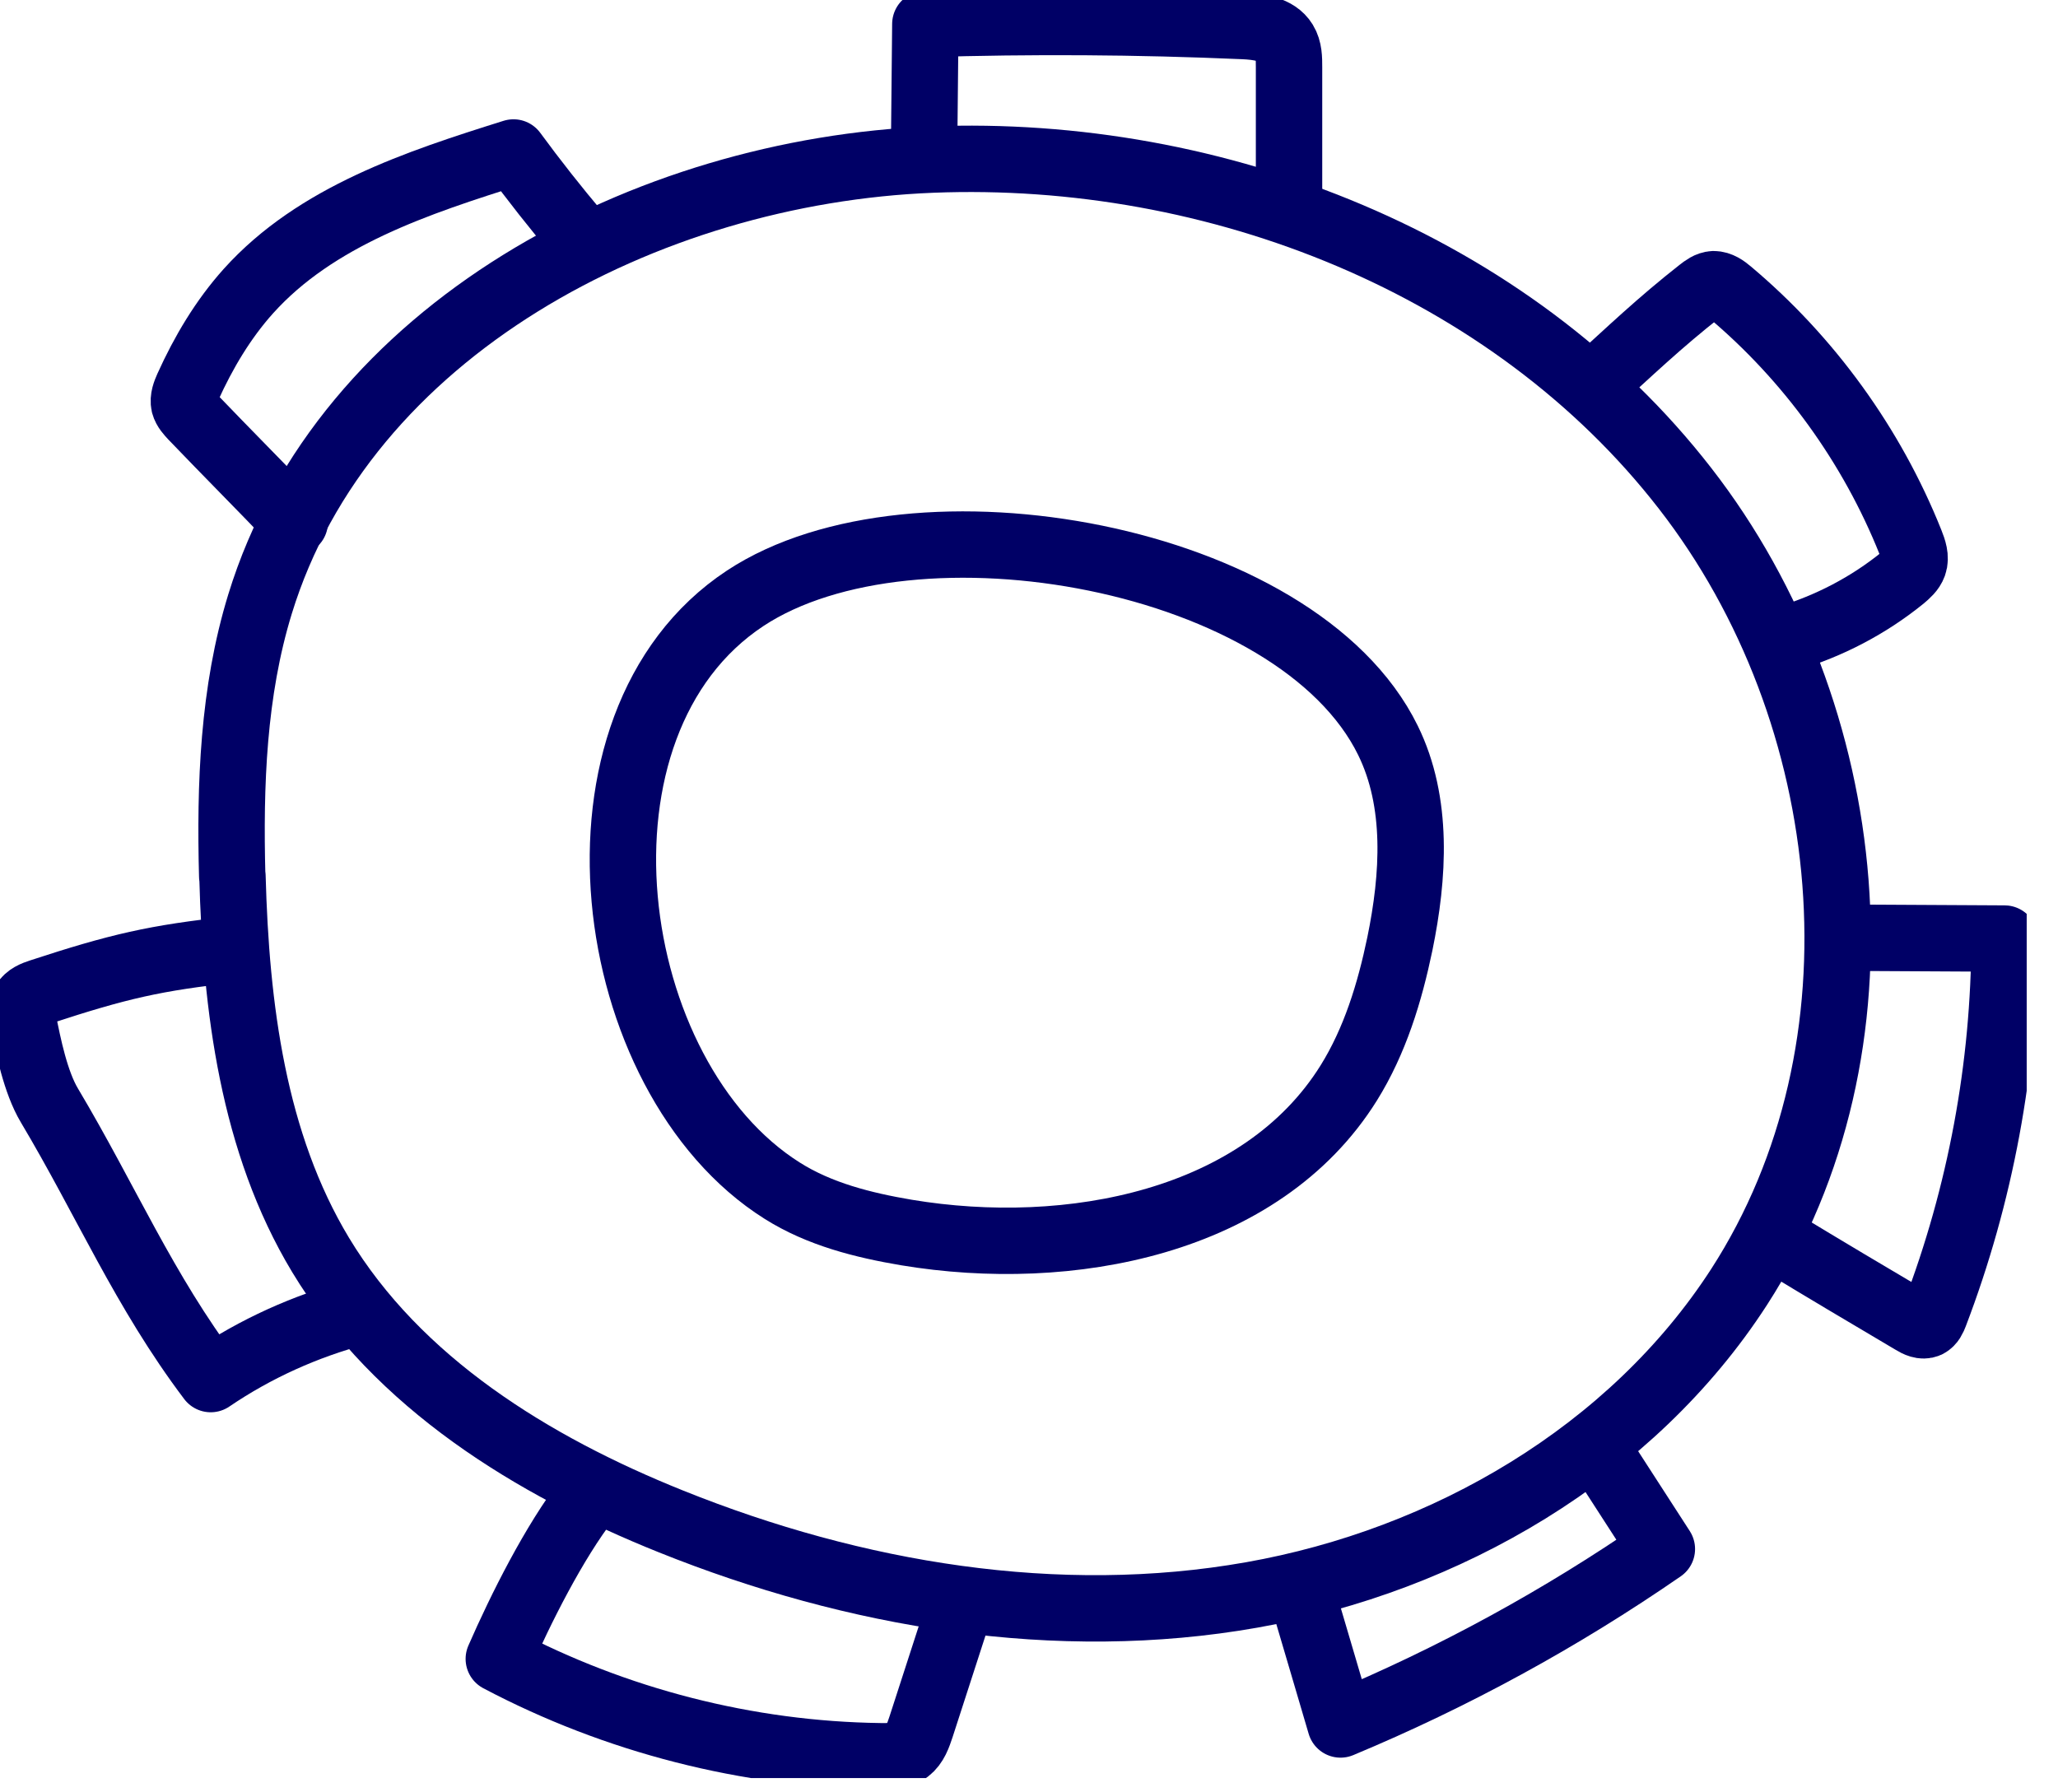
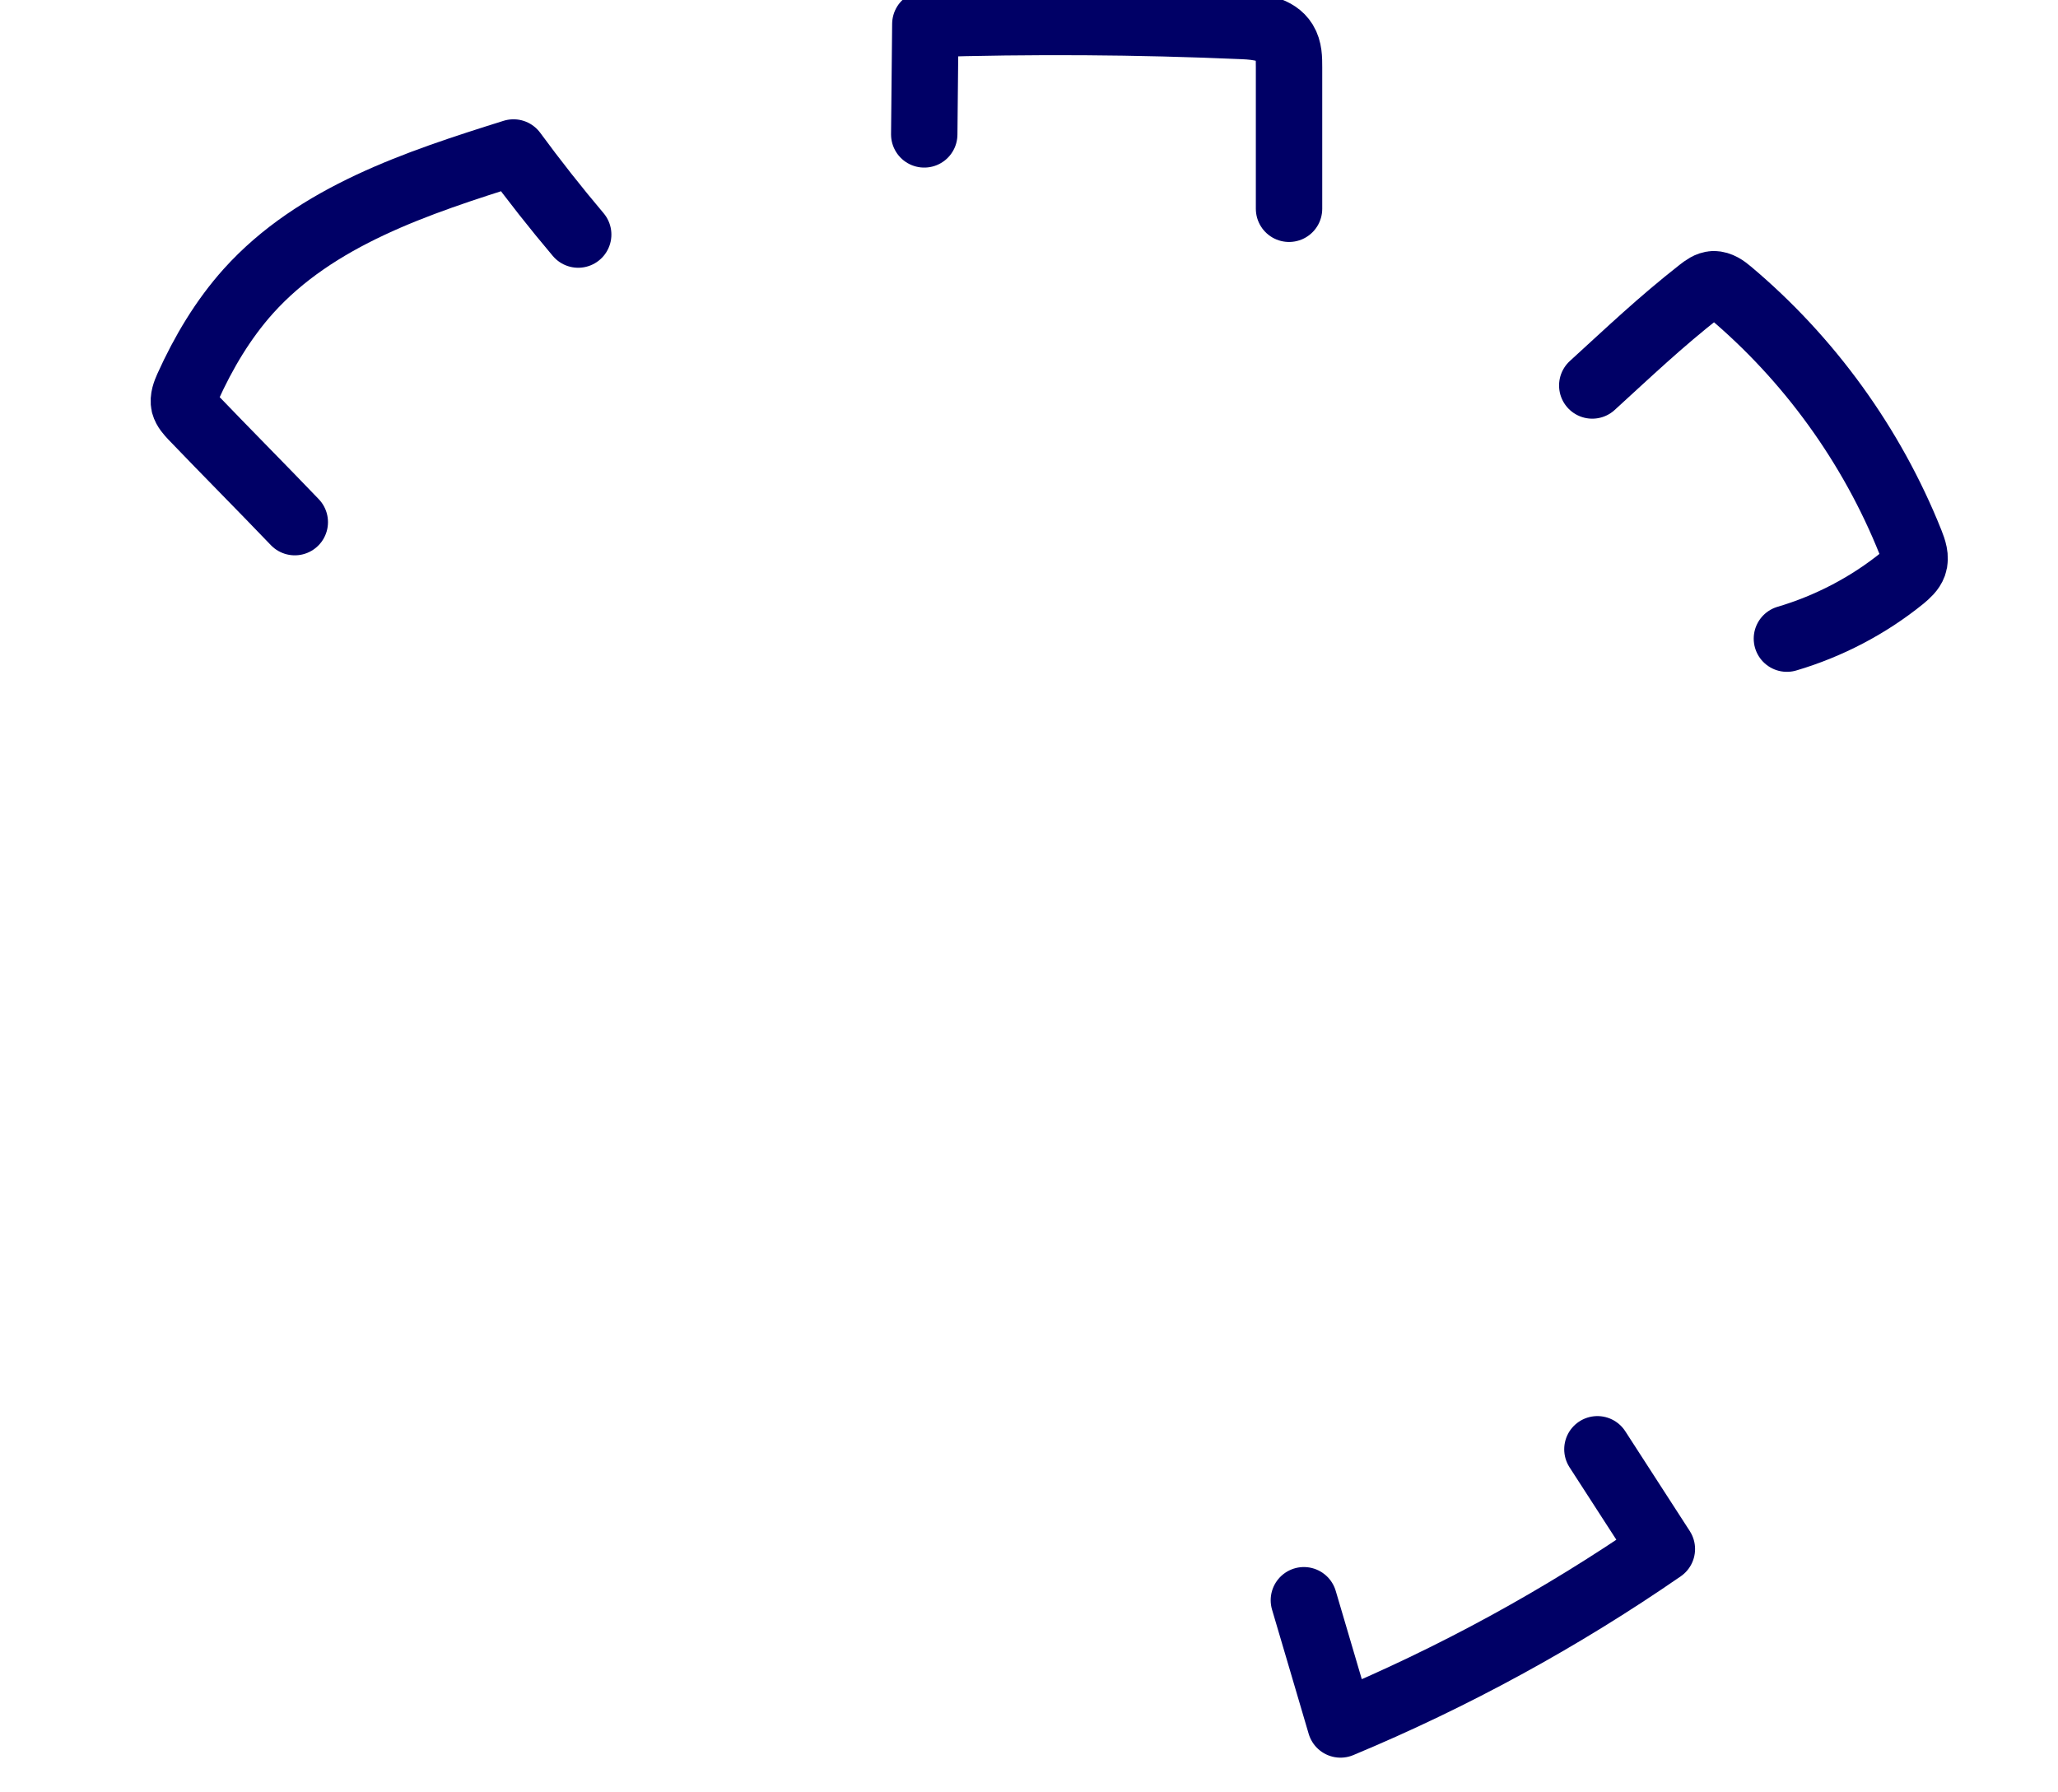
<svg xmlns="http://www.w3.org/2000/svg" width="62" height="54" viewBox="0 0 62 54" fill="none">
  <g clip-path="url(#clip0_0_38898)">
-     <path d="M7.003 26.397C7.109 30.346 7.621 34.428 9.656 37.806C11.983 41.663 16.039 44.163 20.214 45.838C25.739 48.059 31.85 49.089 37.714 48.052C43.578 47.015 49.163 43.77 52.395 38.77C57.042 31.57 56.025 21.483 50.766 14.715C45.513 7.946 36.644 4.469 28.08 4.808C19.456 5.147 10.367 9.947 7.834 18.199C7.023 20.838 6.923 23.644 6.996 26.403L7.003 26.397Z" stroke="#000066" stroke-width="2" stroke-linecap="round" stroke-linejoin="round" />
-     <path d="M23.569 35.876C24.686 36.581 26.003 36.913 27.306 37.133C32.213 37.951 37.997 36.847 40.63 32.632C41.422 31.362 41.867 29.905 42.173 28.436C42.592 26.395 42.731 24.174 41.814 22.306C39.074 16.721 27.525 14.68 22.452 18.024C16.708 21.814 18.137 32.459 23.569 35.876Z" stroke="#000066" stroke-width="2" stroke-linecap="round" stroke-linejoin="round" />
    <path d="M27.844 4.049L27.877 0.724C31.069 0.625 34.26 0.645 37.451 0.784C37.917 0.804 38.455 0.871 38.695 1.263C38.834 1.489 38.834 1.762 38.834 2.028C38.834 3.45 38.834 4.867 38.834 6.29" stroke="#000066" stroke-width="2" stroke-linecap="round" stroke-linejoin="round" />
    <path d="M47.969 11.614C49.106 10.577 50.003 9.719 51.213 8.769C51.34 8.669 51.473 8.569 51.626 8.562C51.805 8.562 51.965 8.676 52.098 8.789C54.498 10.803 56.393 13.423 57.556 16.335C57.643 16.554 57.729 16.794 57.65 17.013C57.59 17.179 57.45 17.299 57.317 17.412C56.293 18.243 55.096 18.868 53.833 19.241" stroke="#000066" stroke-width="2" stroke-linecap="round" stroke-linejoin="round" />
-     <path d="M55.416 28.25L60.389 28.277C60.383 32.133 59.664 35.996 58.288 39.6C58.242 39.719 58.188 39.846 58.069 39.906C57.922 39.972 57.756 39.892 57.617 39.806C56.287 39.021 54.957 38.23 53.641 37.432" stroke="#000066" stroke-width="2" stroke-linecap="round" stroke-linejoin="round" />
    <path d="M48.124 43.664L50.066 46.669C47.034 48.764 43.782 50.539 40.385 51.955C40.019 50.705 39.647 49.455 39.281 48.212" stroke="#000066" stroke-width="2" stroke-linecap="round" stroke-linejoin="round" />
-     <path d="M28.91 48.437L27.747 52.027C27.66 52.287 27.567 52.566 27.348 52.732C27.115 52.912 26.796 52.918 26.503 52.912C22.521 52.858 18.551 51.841 15.027 49.979C15.686 48.47 16.696 46.456 17.707 45.152" stroke="#000066" stroke-width="2" stroke-linecap="round" stroke-linejoin="round" />
-     <path d="M10.776 39.534C9.2 39.953 7.698 40.631 6.348 41.549C4.34 38.889 3.196 36.17 1.488 33.304C1.075 32.613 0.849 31.516 0.696 30.731C0.663 30.552 0.643 30.359 0.73 30.199C0.829 30.026 1.029 29.947 1.215 29.887C3.569 29.116 4.679 28.856 7.033 28.604" stroke="#000066" stroke-width="2" stroke-linecap="round" stroke-linejoin="round" />
    <path d="M8.881 15.731C7.804 14.607 6.873 13.676 5.796 12.553C5.697 12.446 5.59 12.333 5.55 12.187C5.51 12.007 5.584 11.828 5.657 11.662C6.129 10.618 6.721 9.62 7.485 8.769C9.52 6.509 12.565 5.505 15.47 4.594C16.089 5.438 16.74 6.263 17.419 7.067" stroke="#000066" stroke-width="2" stroke-linecap="round" stroke-linejoin="round" />
  </g>
  <defs>
    <clipPath id="clip0_0_38898">
      <rect width="61.057" height="53.57" fill="white" />
    </clipPath>
  </defs>
</svg>